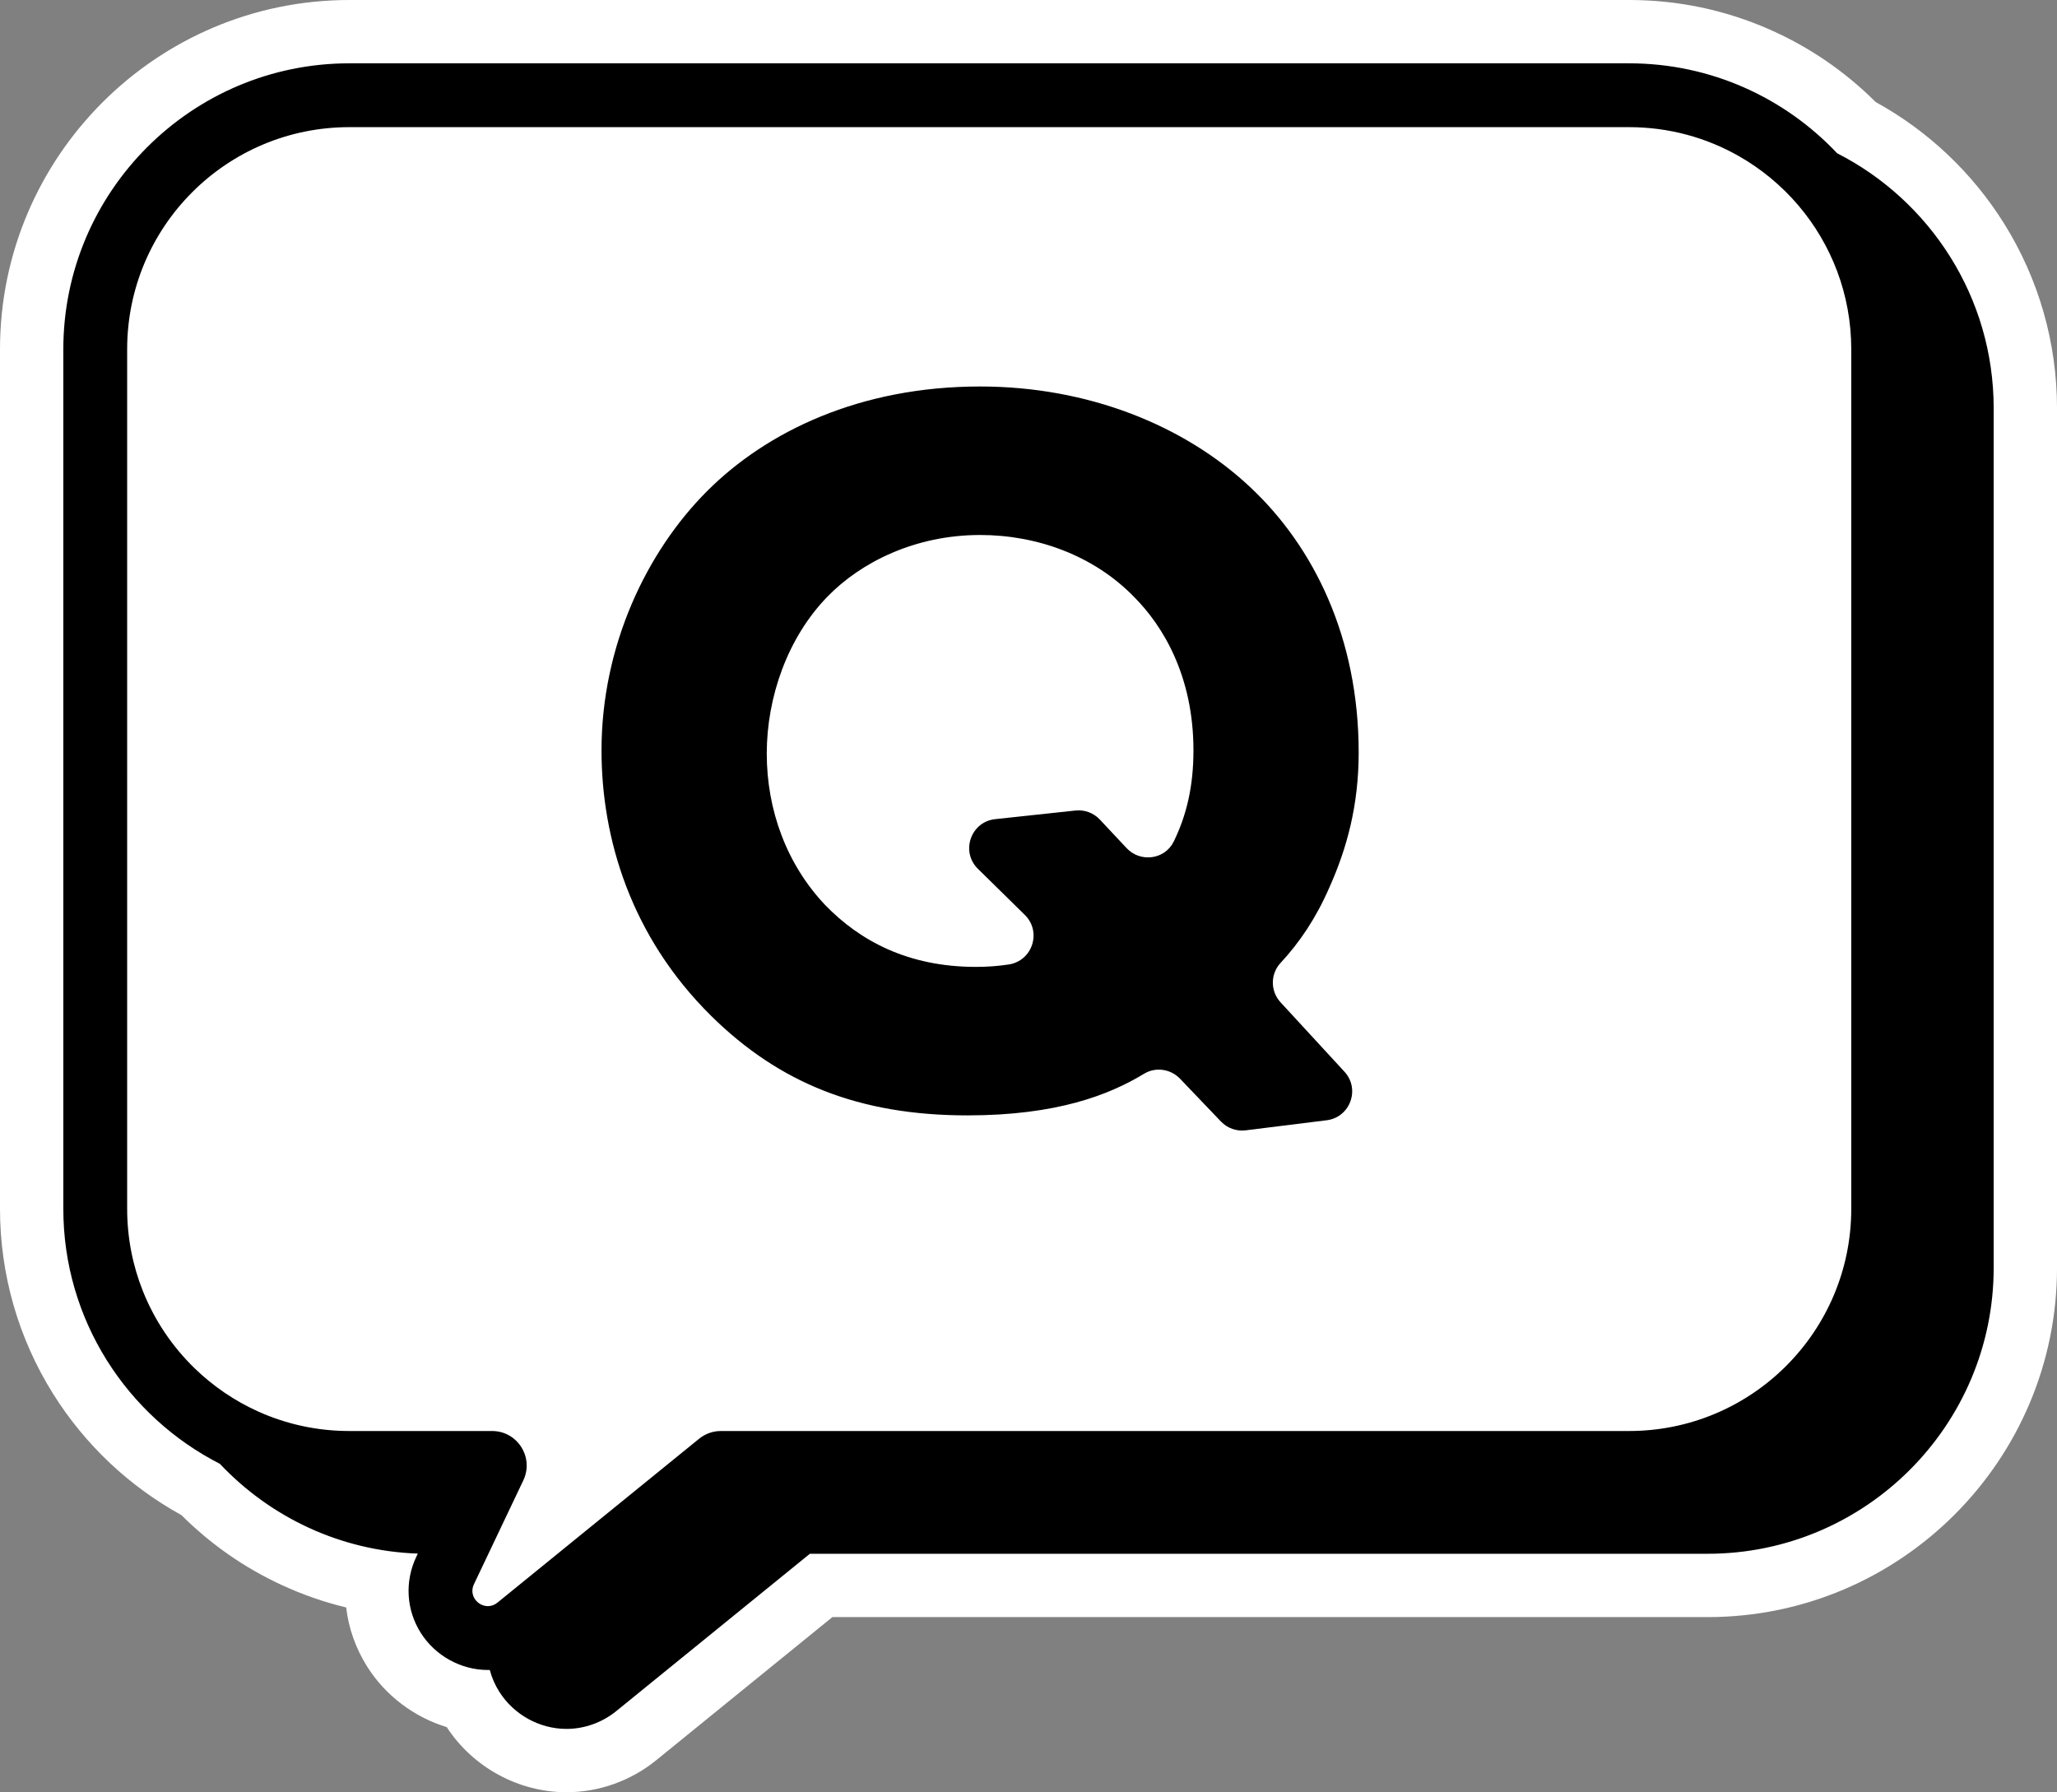
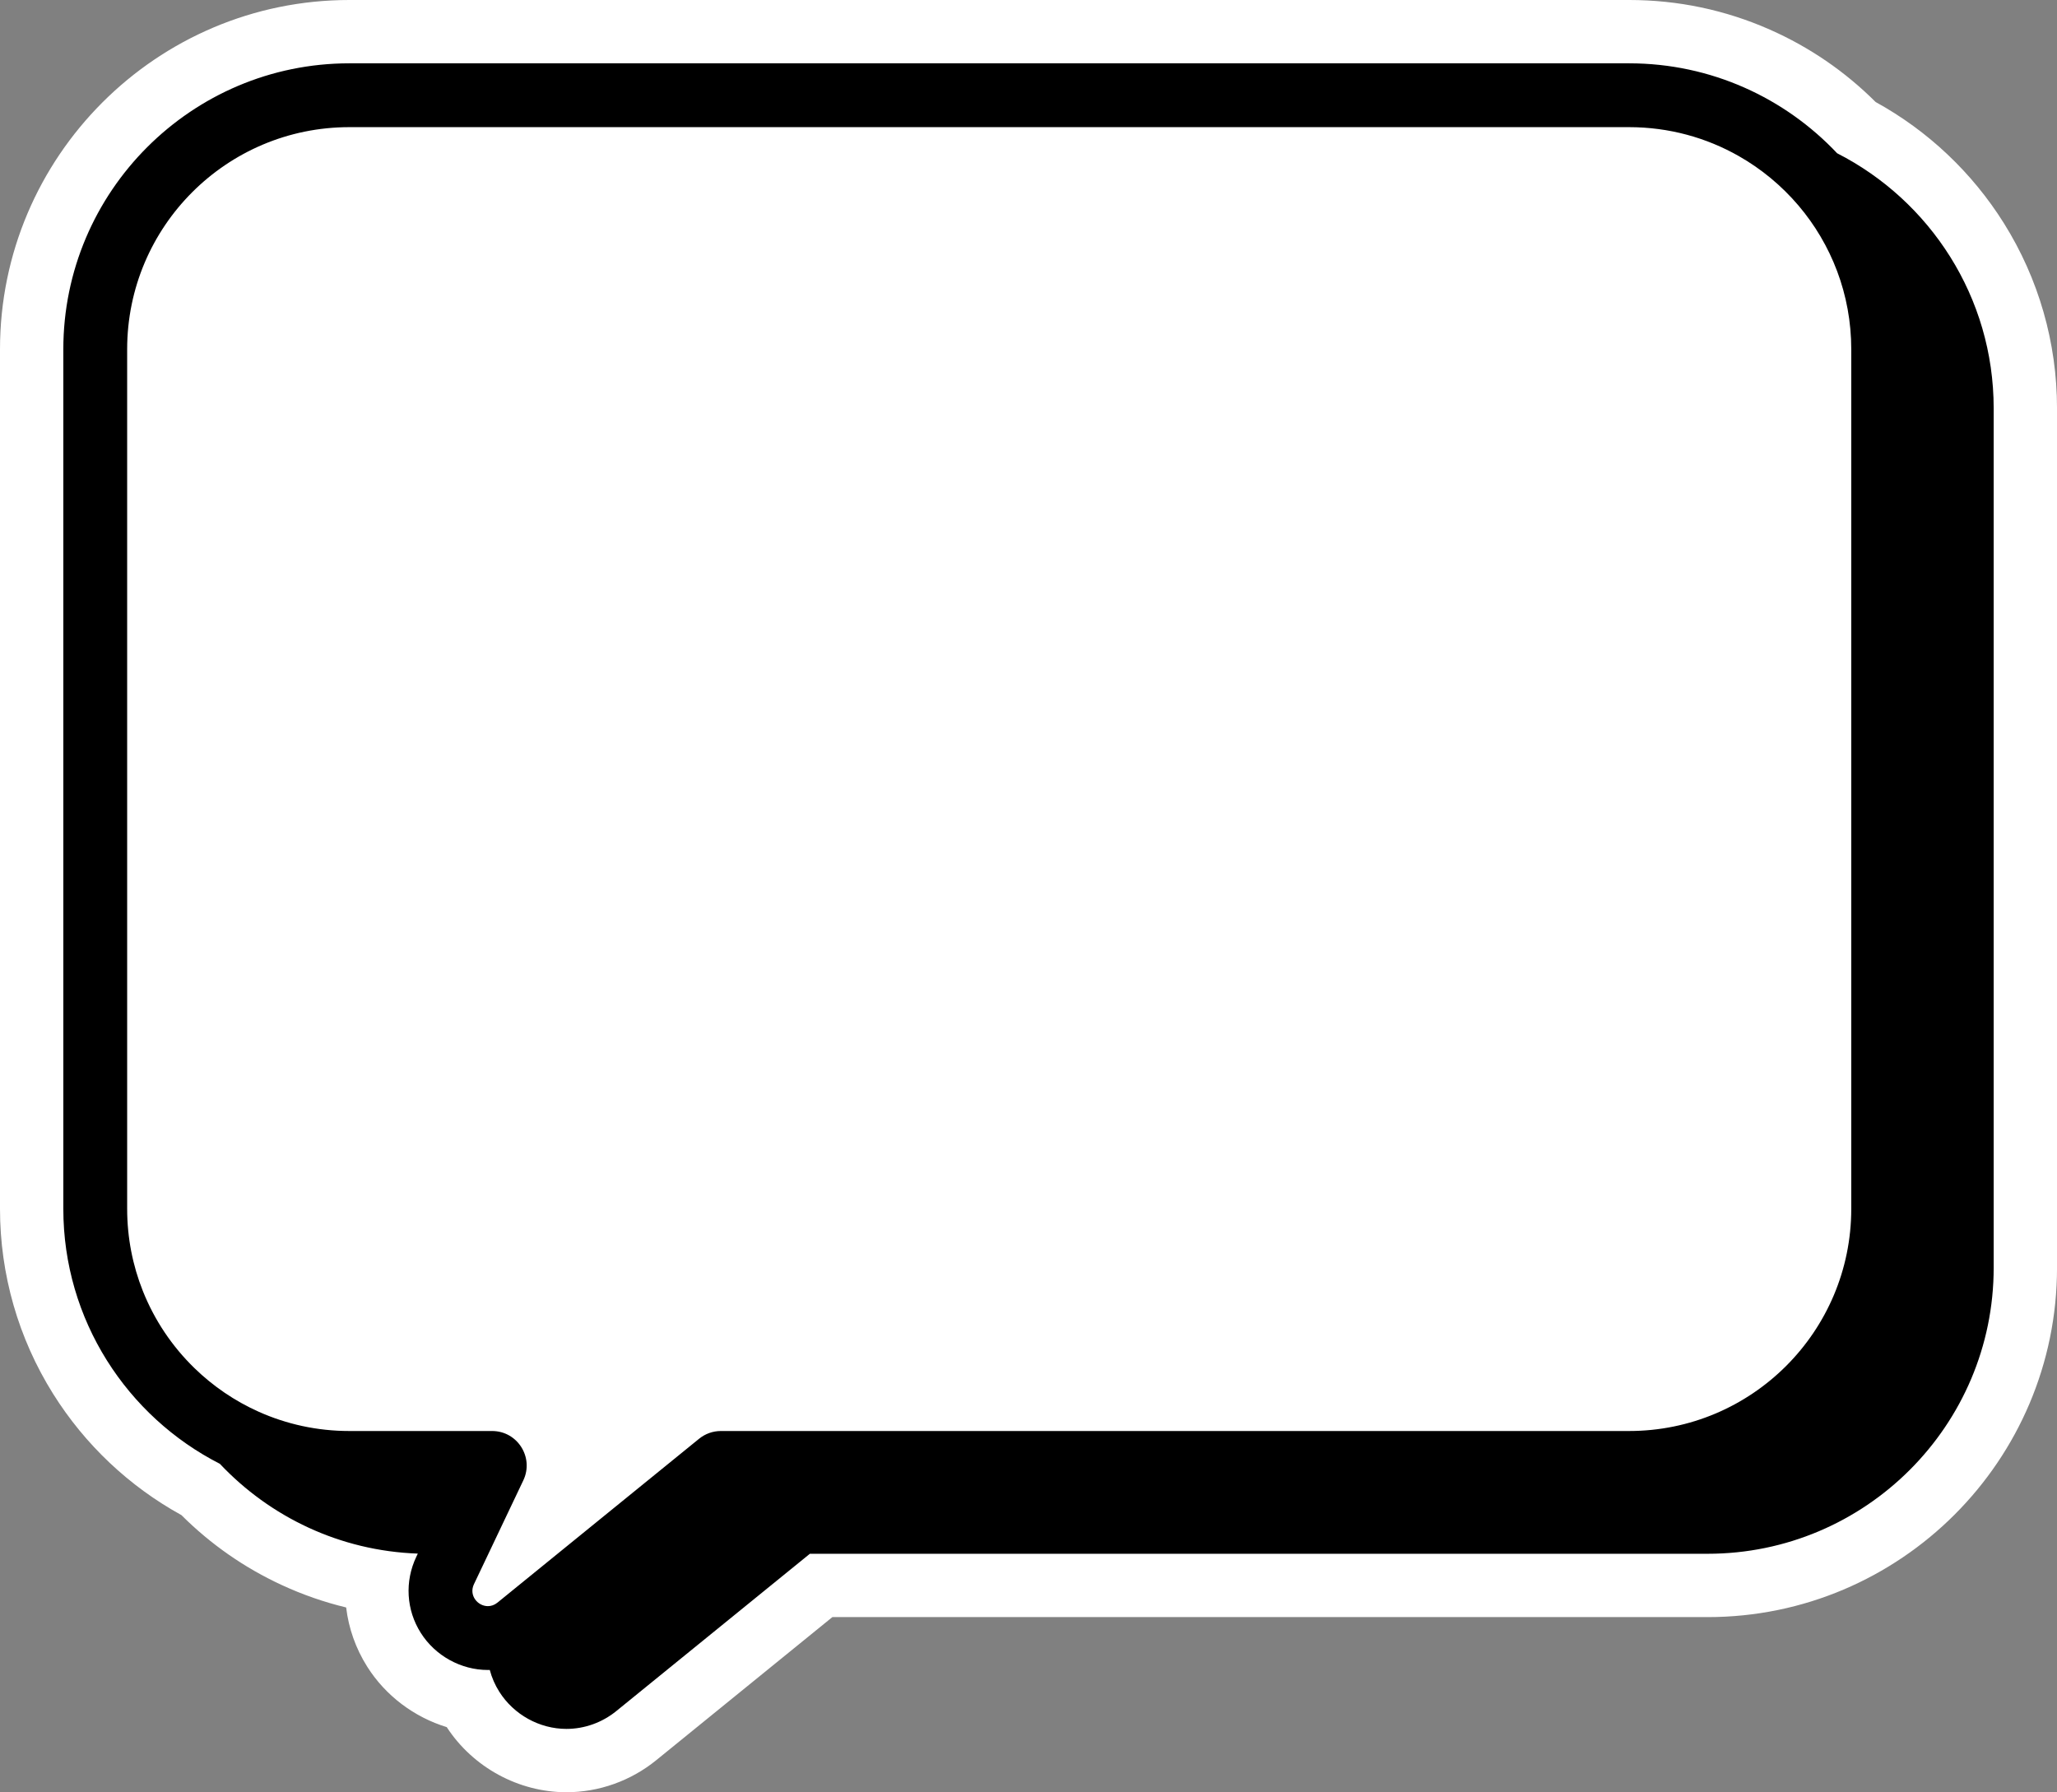
<svg xmlns="http://www.w3.org/2000/svg" id="Layer_2" data-name="Layer 2" viewBox="0 0 1299.35 1132.14">
  <rect x="0" y="0" width="1299.35" height="1132.14" fill="#808080" stroke="none" />
  <defs>
    <style>
      .cls-1 {
        fill: #fff;
      }
    </style>
  </defs>
  <g id="QandA">
    <g>
      <g>
        <path class="cls-1" d="M357.82,1112.14c-23.82,0-46.55-12.56-59.33-32.77-1.17-1.85-2.25-3.75-3.23-5.68-18.89-3.62-35.97-15.04-46.4-31.56-8.28-13.09-11.83-28.2-10.54-43.14-42.31-6.76-81.17-26.87-111.59-58.07-31.14-16.56-57.45-41.06-76.22-71.03-19.96-31.86-30.51-68.61-30.51-106.28V220.66C20,110.02,110.02,20,220.66,20h808.4c28.09,0,55.28,5.72,80.83,17,23.6,10.43,44.69,25.08,62.74,43.6,31.14,16.56,57.44,41.05,76.21,71.01,19.96,31.85,30.51,68.59,30.51,106.26v542.93c0,110.67-90.04,200.7-200.71,200.7h-559.97l-116.77,94.88c-12.49,10.15-28.14,15.75-44.08,15.75Z" />
        <path class="cls-1" d="M1029.06,40c51.73,0,98.46,21.86,131.41,56.82,58.63,29.89,98.88,90.87,98.88,161.06v542.93c0,99.64-81.06,180.7-180.71,180.7H511.57l-122.28,99.36c-8.94,7.27-20.11,11.27-31.47,11.27-17.03,0-33.28-8.99-42.43-23.46-2.73-4.33-4.75-8.97-6.02-13.77-.38.01-.79.01-1.19.01-17.02,0-33.27-8.99-42.41-23.47-9.17-14.5-10.2-32.47-2.8-48.07l.94-1.98c-49.17-1.71-93.42-23.19-125.02-56.71-58.64-29.9-98.89-90.89-98.89-161.1V220.66c0-99.62,81.04-180.66,180.66-180.66h808.4M1029.06,0H220.66C98.99,0,0,98.99,0,220.66v542.93c0,41.44,11.6,81.86,33.56,116.9,20.08,32.06,48.01,58.42,81.04,76.59,18.46,18.42,39.77,33.27,63.44,44.2,13.14,6.07,26.71,10.79,40.62,14.14,1.54,13.08,6,25.85,13.3,37.41,11.63,18.43,29.74,31.91,50.23,38.18,16.55,25.42,45.41,41.13,75.63,41.13,20.52,0,40.66-7.19,56.71-20.24l111.25-90.39h552.87c121.7,0,220.71-99.01,220.71-220.7V257.88c0-41.43-11.6-81.84-33.56-116.88-20.08-32.05-48-58.41-81.03-76.57-19.35-19.31-41.79-34.67-66.79-45.72-28.11-12.42-58.02-18.71-88.91-18.71h0Z" />
      </g>
      <g>
        <path d="M1160.47,96.82c-32.96-34.96-79.68-56.82-131.42-56.82H220.66c-99.61,0-180.66,81.04-180.66,180.66v542.93c0,70.21,40.25,131.2,98.89,161.1,31.6,33.52,75.85,55,125.03,56.71l-.94,1.98c-7.41,15.6-6.37,33.57,2.79,48.07,9.14,14.48,25.4,23.47,42.42,23.47.4,0,.8,0,1.19-.01,1.27,4.8,3.28,9.44,6.02,13.77,9.14,14.47,25.4,23.46,42.42,23.46,11.36,0,22.54-4,31.48-11.27l122.27-99.36h567.08c99.64,0,180.7-81.06,180.7-180.7V257.88c0-70.19-40.24-131.17-98.87-161.06ZM299.39,1000.7l9.13-19.19,9.58-20.16,9.59-20.17,2.87-6.03c6.88-14.48-3.68-31.19-19.71-31.19h-90.2c-20.39,0-39.77-4.35-57.25-12.18-15.12-6.76-28.83-16.13-40.55-27.53-14.06-13.66-25.26-30.24-32.63-48.77-6.39-16.05-9.9-33.56-9.9-51.89V220.66c0-77.51,62.83-140.34,140.33-140.34h808.4c25.2,0,48.85,6.64,69.29,18.27,14.3,8.13,27.03,18.71,37.63,31.15,20.84,24.49,33.42,56.23,33.42,90.92v542.93c0,77.52-62.85,140.37-140.38,140.37H455.36c-5.02,0-9.88,1.73-13.76,4.89l-59.97,48.73-27.28,22.17-36.38,29.57-3.74,3.04c-1.92,1.56-4.02,2.23-6.05,2.23-6.45,0-12.15-6.81-8.79-13.89Z" />
-         <path d="M611.18,704.58c56.15,0,89.36-12.84,111.49-26.3,7.33-4.45,16.8-3.06,22.73,3.14l25.87,27.06c4.02,4.2,9.78,6.25,15.54,5.54l51.2-6.36c14.82-1.84,21.37-19.67,11.25-30.67l-40.38-43.85c-6.49-7.05-6.48-17.89.04-24.9,11.97-12.88,22.34-28.2,30.83-47.67,11.23-25.1,18.49-52.19,18.49-85.22,0-72.66-28.4-130.14-68.7-167.79-41.62-38.98-102.39-63.42-170.43-63.42-75.98,0-134.77,28.41-172.43,66.06-38.31,38.32-66.72,97.77-66.72,163.83,0,55.49,18.5,117.59,69.37,167.8,42.94,42.28,93.14,62.75,161.85,62.75ZM522.66,376.92c21.14-21.8,55.49-38.97,96.45-38.97,36.33,0,72,13.21,97.1,38.97,18.5,18.5,37.66,50.21,37.66,97.11,0,22.71-4.37,41.05-12.47,57.59-5.58,11.4-21.05,13.42-29.73,4.15l-16.94-18.07c-3.94-4.2-9.63-6.31-15.36-5.7l-50.74,5.45c-15.42,1.66-21.97,20.49-10.92,31.36l29.66,29.16c10.79,10.62,4.82,28.97-10.14,31.28-6.78,1.04-13.68,1.53-20.77,1.53-42.94,0-73.33-16.52-95.13-38.98-24.44-25.76-36.99-60.11-36.99-95.79s13.21-73.32,38.32-99.09Z" />
      </g>
    </g>
  </g>
</svg>